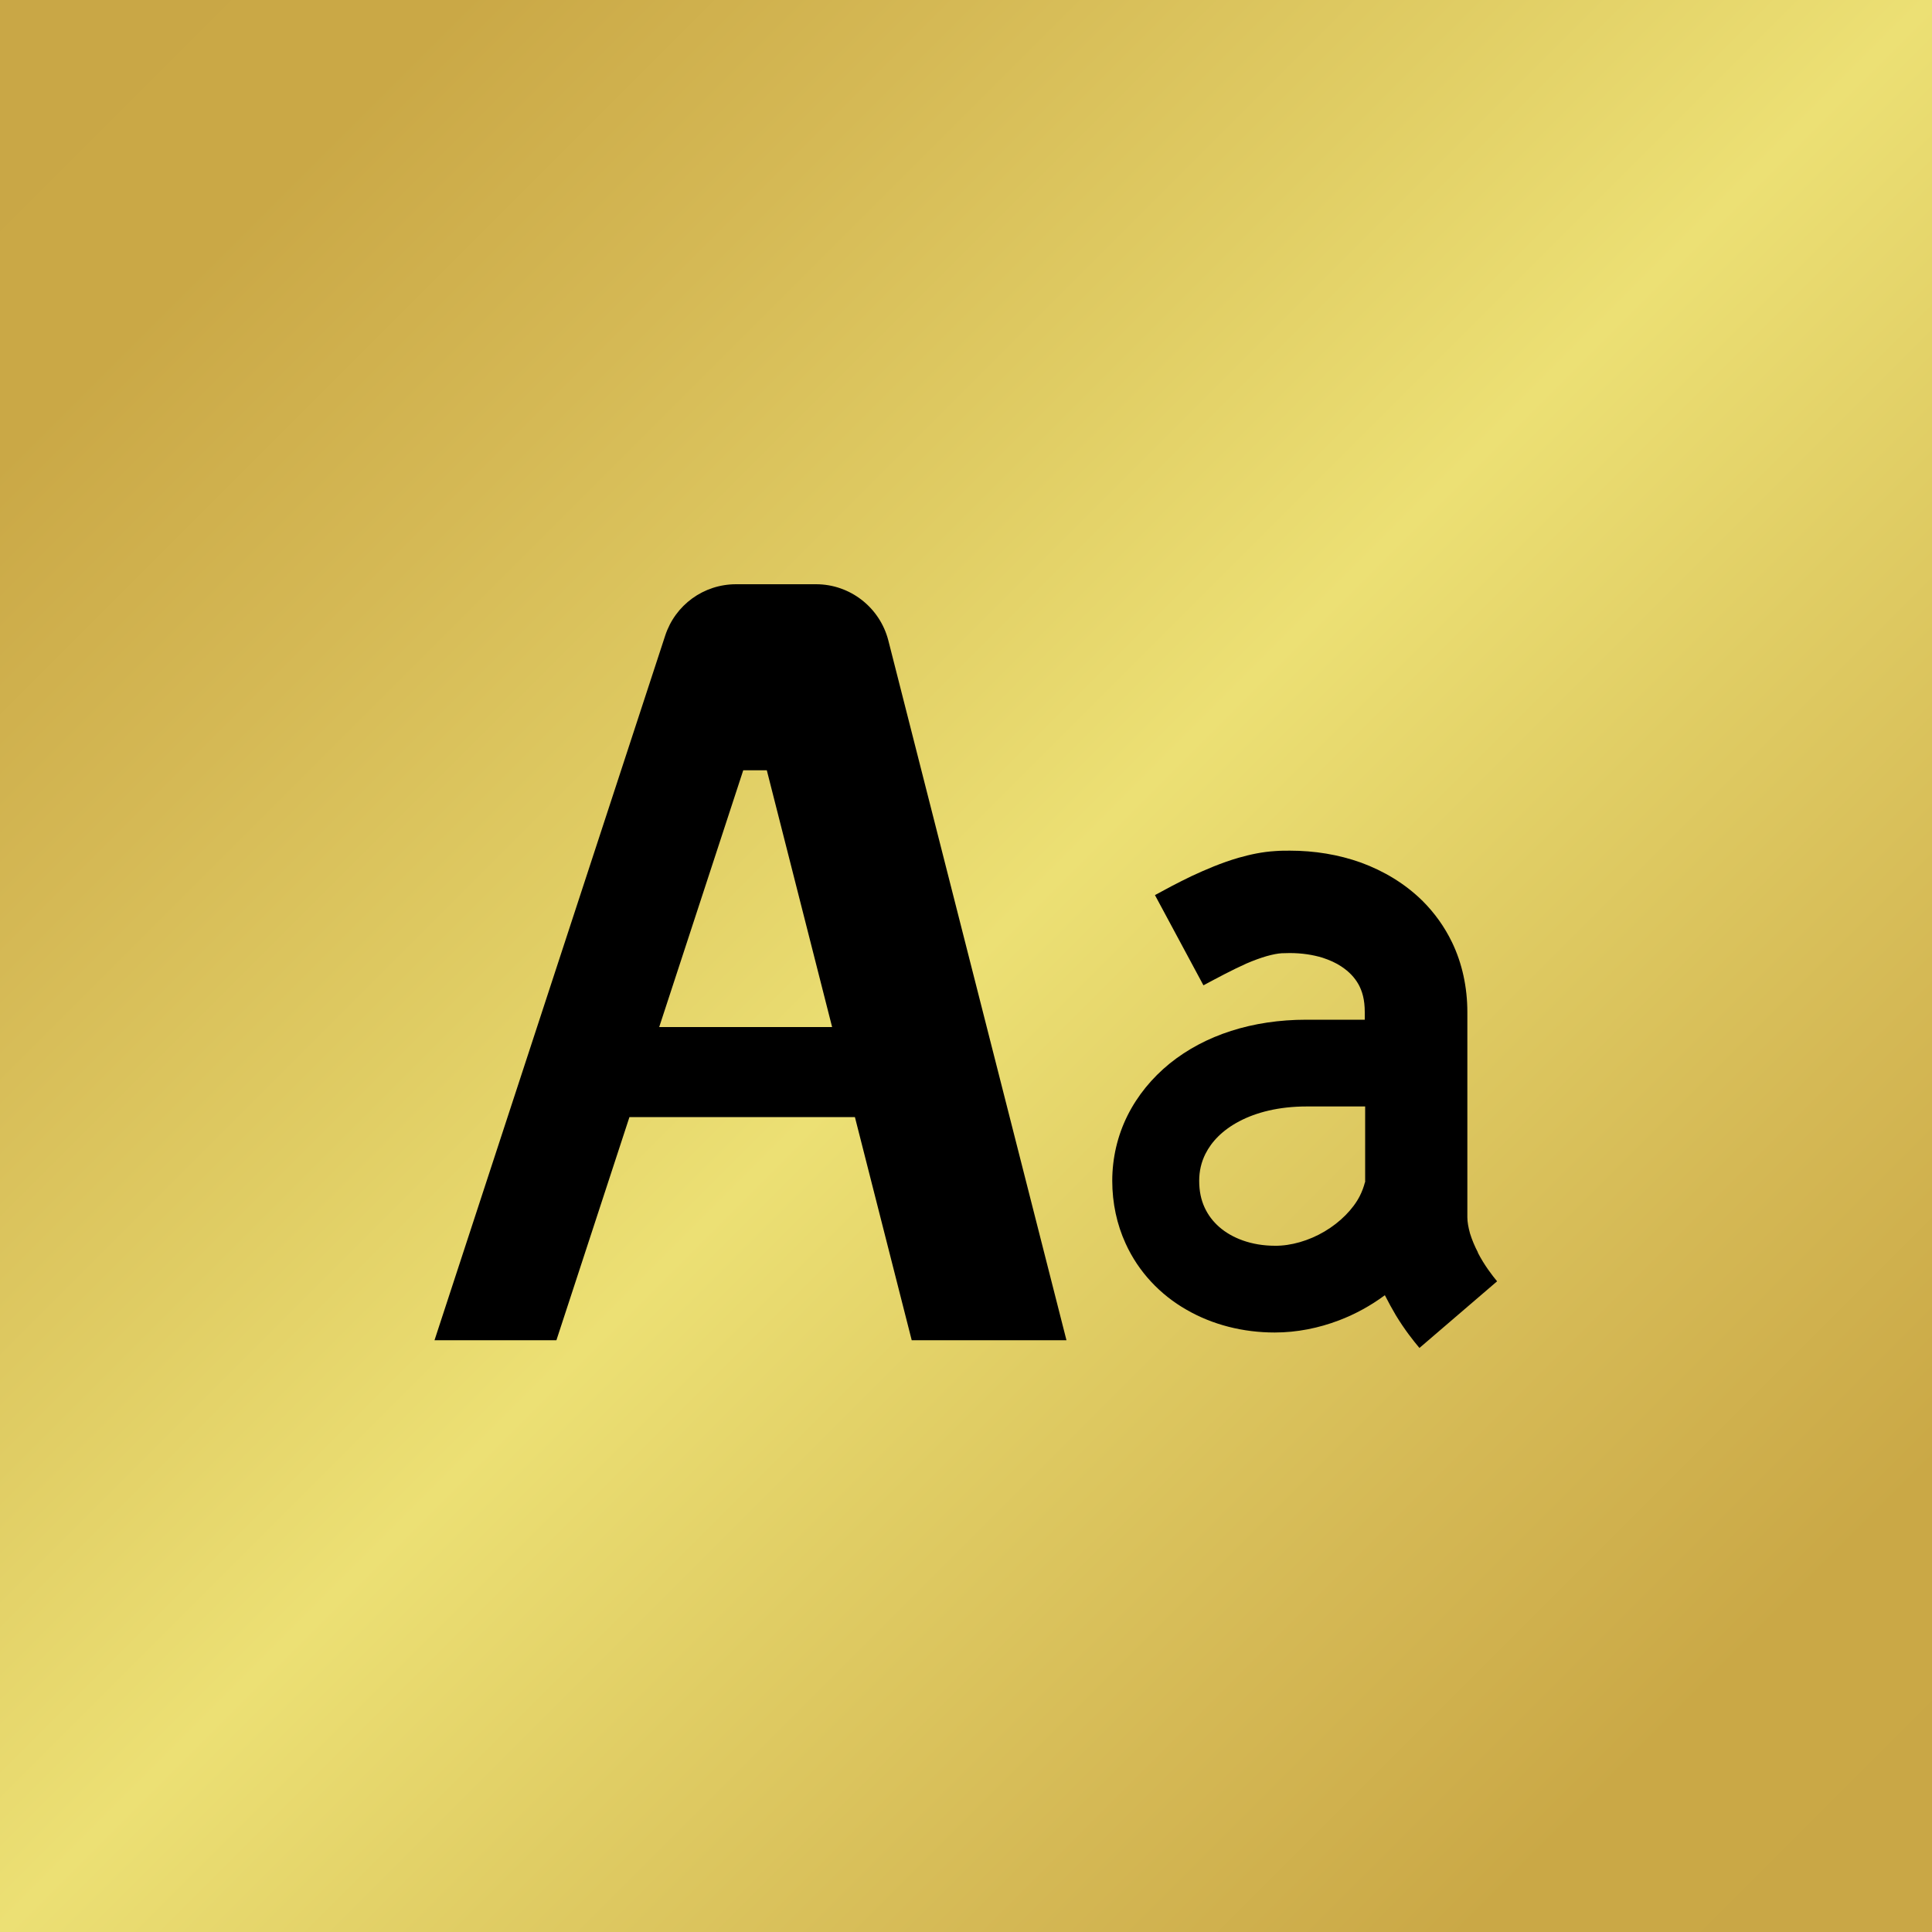
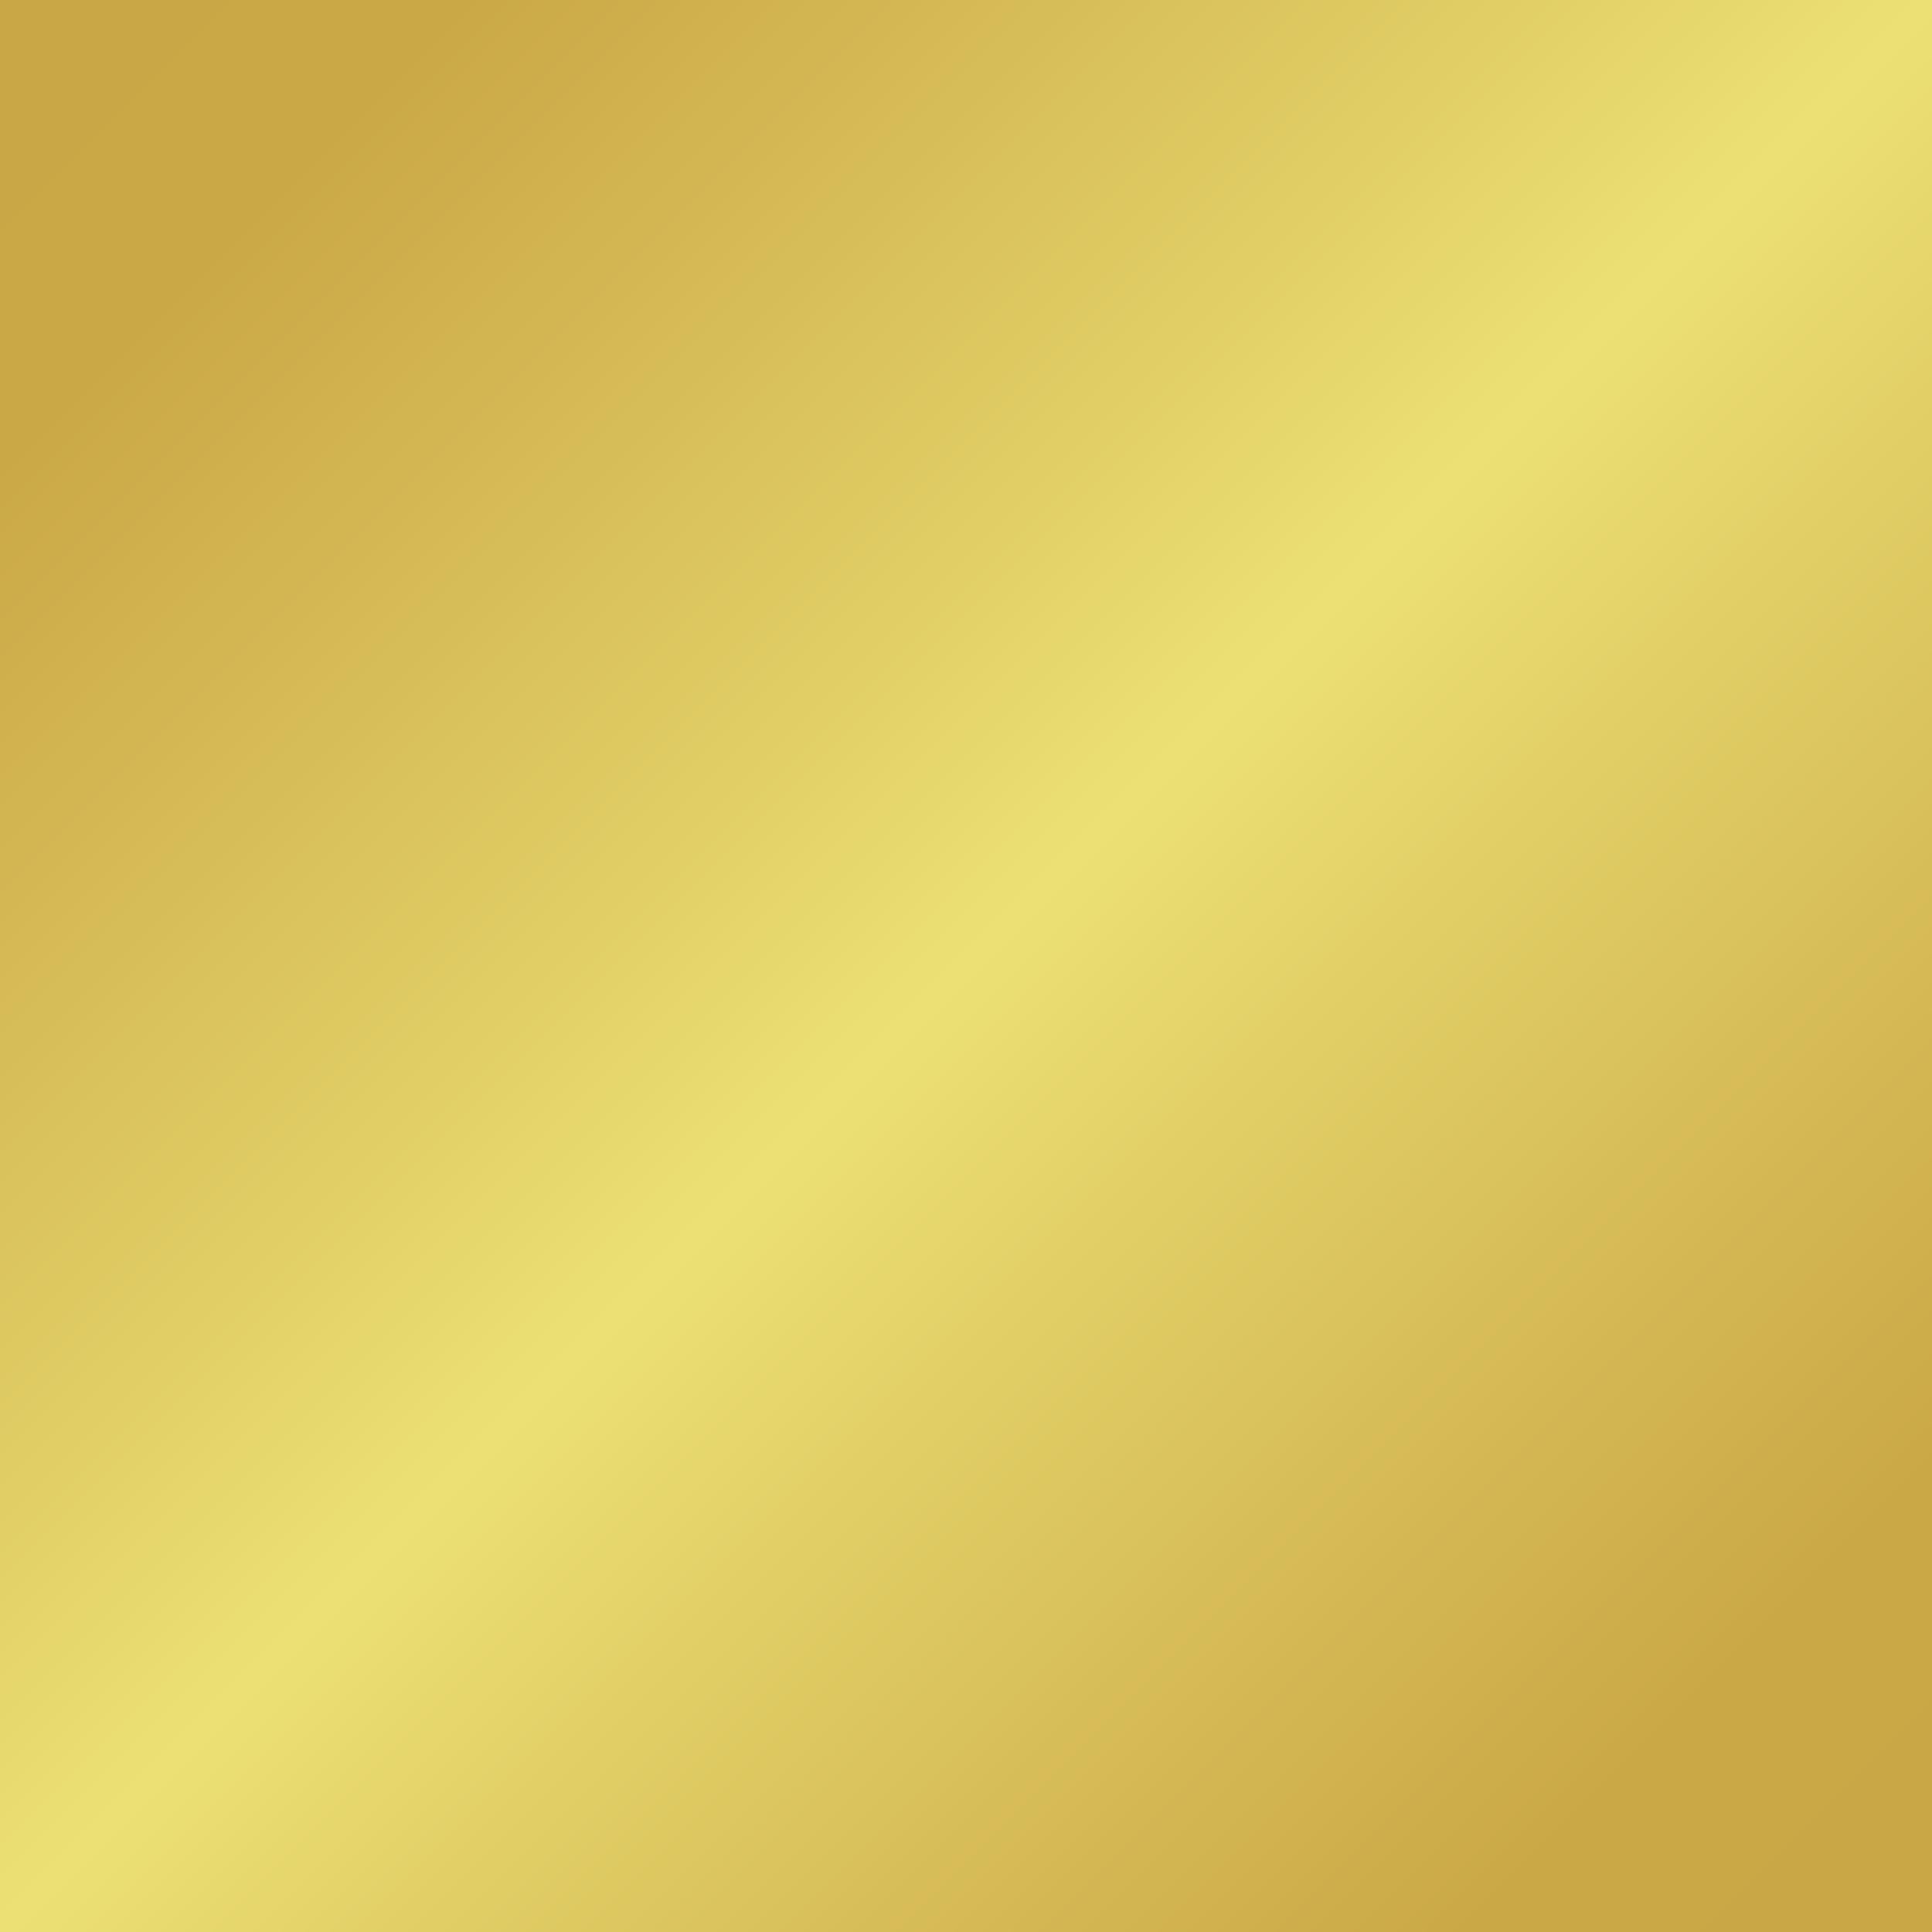
<svg xmlns="http://www.w3.org/2000/svg" id="_レイヤー_1" viewBox="0 0 100 100">
  <defs>
    <style>.cls-1{fill:url(#_名称未設定グラデーション_329);}</style>
    <linearGradient id="_名称未設定グラデーション_329" x1="0" y1="0" x2="100" y2="100" gradientUnits="userSpaceOnUse">
      <stop offset="0" stop-color="#c9a746" />
      <stop offset=".12" stop-color="#caa846" />
      <stop offset=".25" stop-color="#d5b955" />
      <stop offset=".38" stop-color="#e0cd64" />
      <stop offset=".5" stop-color="#ece074" />
      <stop offset=".62" stop-color="#e0cd64" />
      <stop offset=".75" stop-color="#d5b955" />
      <stop offset=".88" stop-color="#caa846" />
      <stop offset="1" stop-color="#c9a746" />
    </linearGradient>
  </defs>
  <g id="_背景">
    <rect class="cls-1" width="100" height="100" />
  </g>
-   <path d="M76.5,64.83c-.17-.32-.31-.66-.41-.98-.09-.32-.14-.61-.14-.84v-10.62c0-1.29-.27-2.53-.79-3.61-.39-.81-.91-1.53-1.52-2.14-.92-.91-2.02-1.56-3.19-1.99-1.17-.42-2.42-.62-3.68-.62-.25,0-.5,0-.75.02-.69.04-1.32.18-1.92.35-.89.26-1.7.61-2.43.95-.73.35-1.38.7-1.89.98l2.51,4.67c.71-.38,1.49-.8,2.23-1.13.37-.16.73-.29,1.04-.38.32-.09.59-.14.78-.15.14,0,.28-.01.42-.01.62,0,1.2.09,1.69.24.37.12.7.27.97.45.41.27.69.57.89.92.2.36.33.8.33,1.45v.39h-3.02c-2.79,0-5.25.79-7.08,2.27-.91.74-1.66,1.65-2.18,2.69-.52,1.04-.79,2.2-.79,3.38,0,1.15.24,2.26.69,3.24.67,1.48,1.8,2.66,3.15,3.43,1.35.78,2.93,1.18,4.57,1.18,1.15,0,2.28-.23,3.33-.63.84-.32,1.64-.76,2.37-1.3.19.37.38.72.57,1.04.45.74.9,1.31,1.22,1.69l4.02-3.45c-.22-.26-.67-.84-1-1.49ZM70.65,61.19c-.06.24-.15.48-.27.72-.35.68-1.01,1.35-1.82,1.83-.81.48-1.75.75-2.57.74-1.22,0-2.23-.4-2.88-.97-.33-.29-.58-.62-.76-1.01-.18-.39-.28-.84-.28-1.38,0-.51.11-.97.32-1.39.32-.64.88-1.23,1.75-1.69.87-.46,2.04-.77,3.5-.77h3.02c0,1.47,0,2.87,0,3.93Z" />
-   <path d="M42.24,30.24h-4.14c-1.68,0-3.15,1.07-3.67,2.66l-11.94,36.47h6.31l3.78-11.55h11.67l2.94,11.55h8.01l-9.22-36.22c-.44-1.71-1.98-2.91-3.74-2.91ZM34.12,53.16l4.35-13.29h1.22l3.38,13.29h-8.95Z" />
</svg>